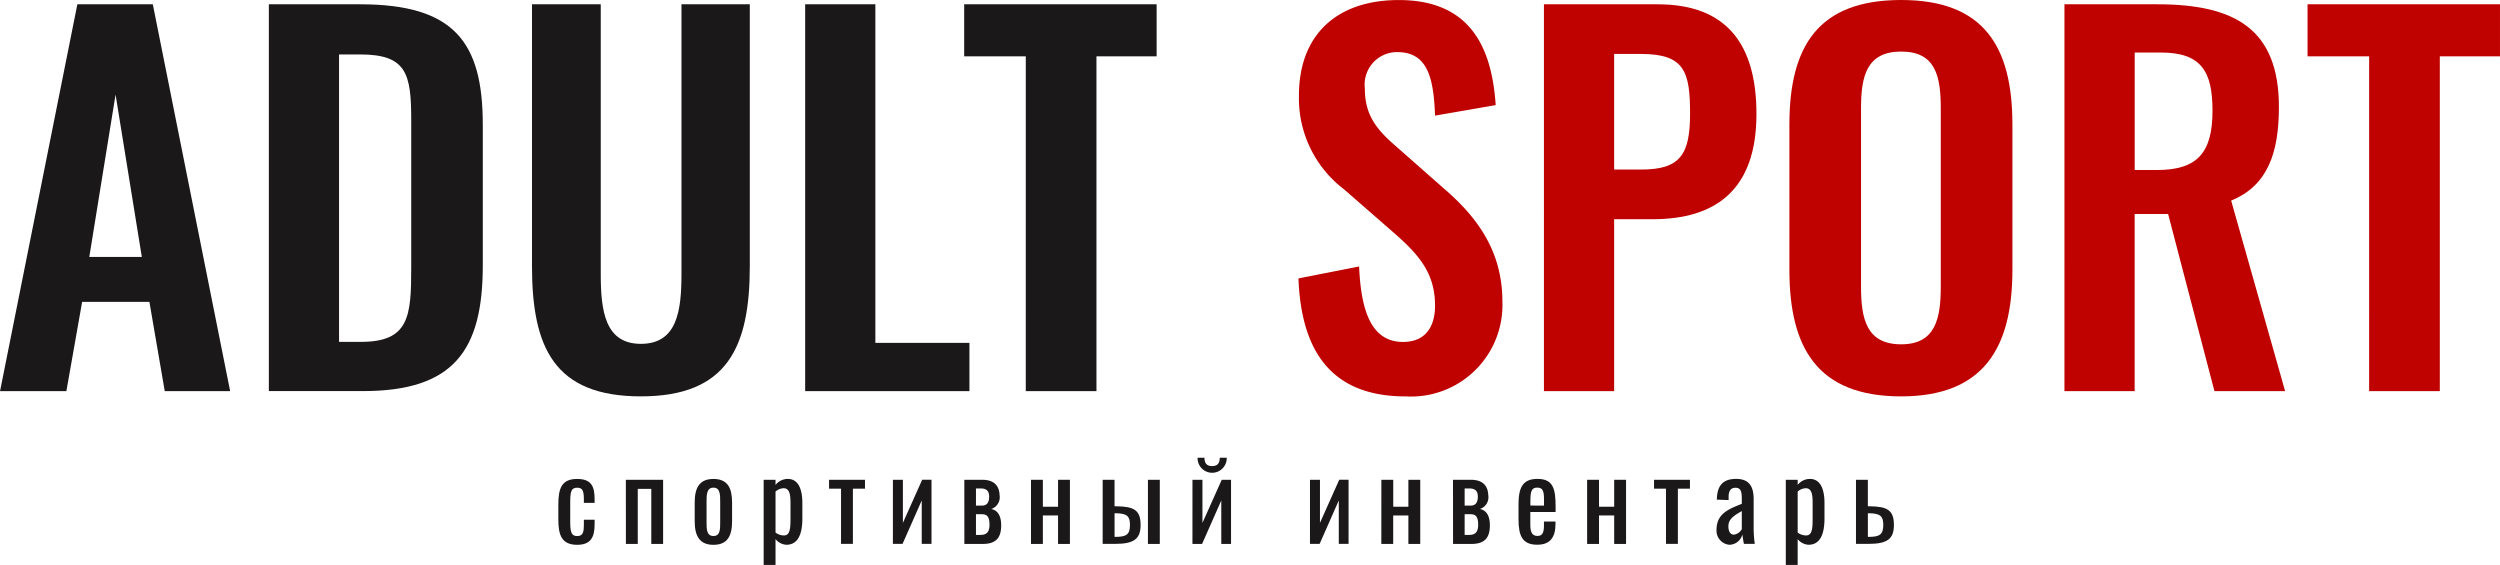
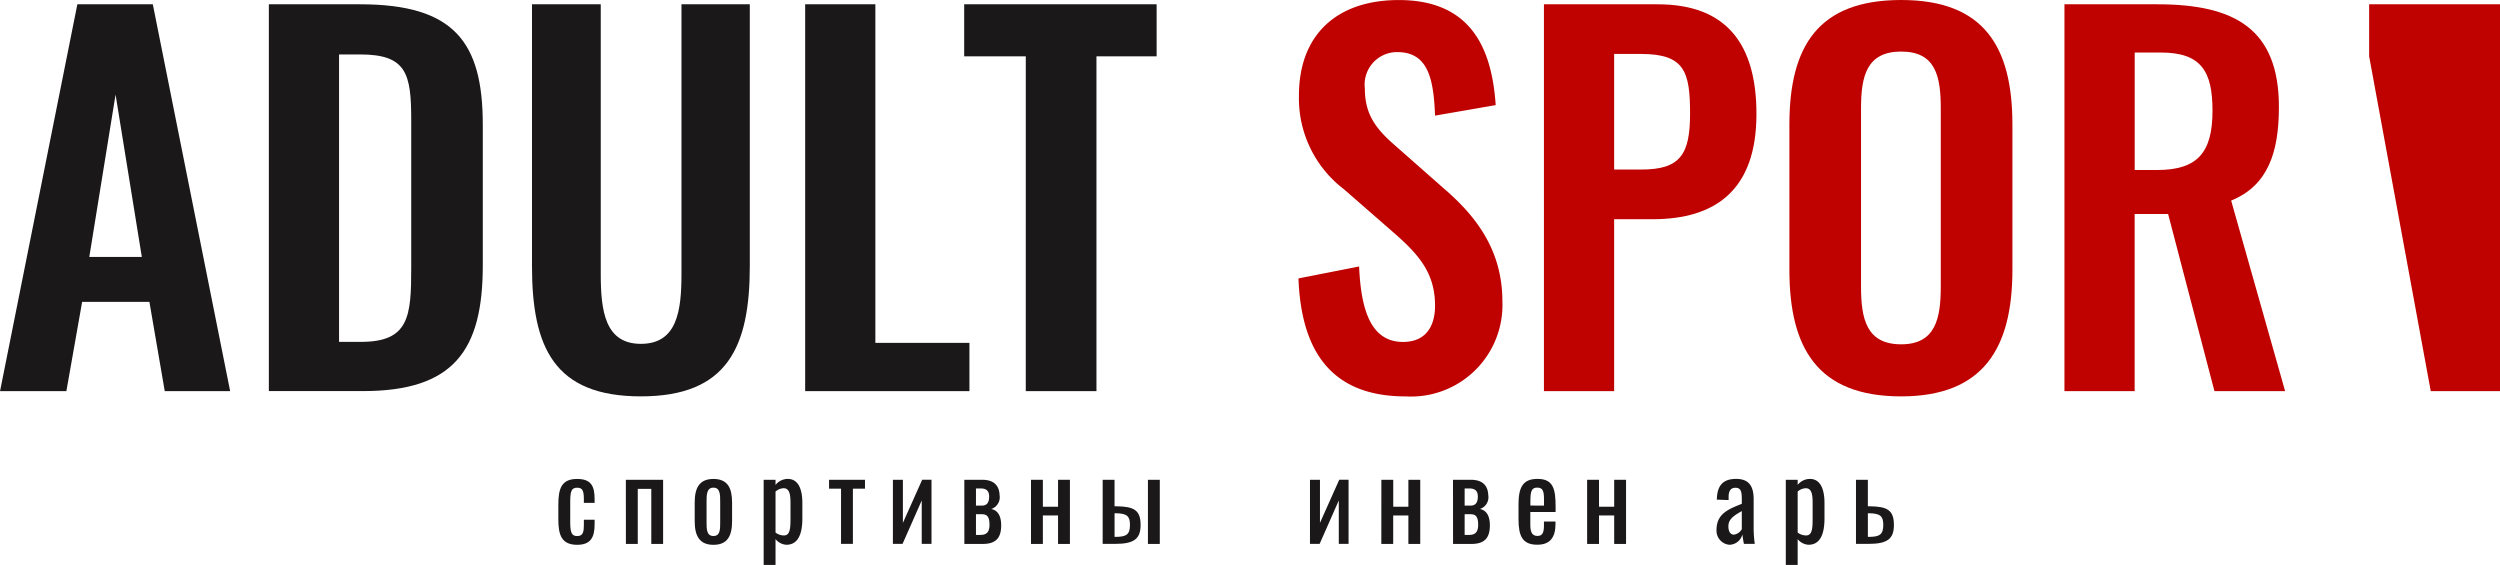
<svg xmlns="http://www.w3.org/2000/svg" width="179.271" height="40.511">
  <defs>
    <style>.cls-1{fill:#1a1818}.cls-2{fill:#bf0200}</style>
  </defs>
  <g id="Сгруппировать_25" transform="translate(-13.197 -314.186)">
    <g id="Сгруппировать_23" transform="translate(13.197 314.186)">
      <path id="Контур_10" d="M18.744 315.193h5.411l5.545 27.739h-4.689l-1.1-6.4h-4.824l-1.13 6.4H13.2zm4.623 18.116l-1.883-11.643-1.884 11.643z" class="cls-1" transform="translate(-13.197 -314.885)" />
      <path id="Контур_11" d="M76.251 315.193h6.541c6.746 0 8.8 2.706 8.8 8.63v10.1c0 6.1-2.089 9.007-8.6 9.007h-6.741zM82.86 339.4c3.459 0 3.6-1.849 3.6-5.308V323.48c0-3.322-.342-4.691-3.664-4.691h-1.511V339.4z" class="cls-1" transform="translate(-56.972 -314.885)" />
      <path id="Контур_12" d="M137.962 333.959v-18.766h4.931v19.349c0 2.637.308 5 2.877 5 2.6 0 2.911-2.363 2.911-5v-19.349h4.9v18.766c0 5.822-1.61 9.349-7.808 9.349-6.236.001-7.811-3.527-7.811-9.349z" class="cls-1" transform="translate(-99.814 -314.885)" />
      <path id="Контур_13" d="M202.026 315.193h5.034v24.28h6.746v3.459h-11.78z" class="cls-1" transform="translate(-144.289 -314.885)" />
      <path id="Контур_14" d="M243.739 318.926h-4.418v-3.733h13.8v3.733h-4.315v24.006h-5.068z" class="cls-1" transform="translate(-170.181 -314.885)" />
      <path id="Контур_15" d="M317.719 334.151l4.349-.856c.137 3.288.925 5.411 3.151 5.411 1.61 0 2.294-1.1 2.294-2.6 0-2.4-1.233-3.733-3.048-5.308l-3.493-3.048a8.187 8.187 0 01-3.219-6.712c0-4.383 2.74-6.849 7.157-6.849 5.205 0 6.678 3.493 6.952 7.534l-4.349.754c-.1-2.6-.479-4.555-2.706-4.555a2.325 2.325 0 00-2.328 2.6c0 1.883.788 2.911 2.26 4.178l3.459 3.048c2.26 1.952 4.144 4.383 4.144 8.048a6.563 6.563 0 01-6.952 6.815c-5.069-.001-7.466-2.947-7.671-8.46z" class="cls-2" transform="translate(-224.608 -314.186)" />
      <path id="Контур_16" d="M375.285 315.193h8.15c4.966 0 7.089 2.877 7.089 7.877 0 5.445-2.945 7.534-7.431 7.534h-2.774v12.328h-5.034zm6.986 11.849c2.774 0 3.493-1.062 3.493-4.007 0-2.979-.377-4.281-3.493-4.281h-1.952v8.287z" class="cls-2" transform="translate(-264.572 -314.885)" />
      <path id="Контур_17" d="M432.853 333.534v-10.41c0-5.616 2.054-8.938 8.013-8.938 5.924 0 7.979 3.322 7.979 8.938v10.411c0 5.582-2.054 9.075-7.979 9.075-5.993 0-8.013-3.459-8.013-9.076zm10.855 1.2v-12.775c0-2.328-.377-4.075-2.842-4.075s-2.877 1.747-2.877 4.075v12.773c0 2.294.377 4.144 2.877 4.144 2.466.001 2.842-1.849 2.842-4.143z" class="cls-2" transform="translate(-304.538 -314.186)" />
      <path id="Контур_18" d="M497.363 315.193h6.678c5.548 0 8.7 1.781 8.7 7.363 0 3.322-.822 5.65-3.425 6.712l3.87 13.664h-5.068l-3.322-12.7h-2.4v12.7h-5.034zm6.644 11.883c2.911 0 3.972-1.267 3.972-4.246 0-2.808-.788-4.178-3.7-4.178H502.4v8.424z" class="cls-2" transform="translate(-349.324 -314.885)" />
-       <path id="Контур_19" d="M558.788 318.926h-4.418v-3.733h13.8v3.733h-4.315v24.006h-5.068z" class="cls-2" transform="translate(-388.9 -314.885)" />
+       <path id="Контур_19" d="M558.788 318.926v-3.733h13.8v3.733h-4.315v24.006h-5.068z" class="cls-2" transform="translate(-388.9 -314.885)" />
    </g>
    <g id="Сгруппировать_24" transform="translate(53.235 347.009)">
      <path id="Контур_20" d="M144.142 429.4v-1.057c0-1.153.231-1.837 1.344-1.837 1 0 1.256.5 1.256 1.447v.27h-.771v-.278c0-.6-.1-.811-.477-.811-.421 0-.5.254-.5 1.033v1.447c0 .787.127.986.509.986.421 0 .469-.326.469-.795v-.374h.771v.318c0 .93-.27 1.479-1.256 1.479-1.13-.004-1.345-.728-1.345-1.828z" class="cls-1" transform="translate(-144.142 -424.984)" />
      <path id="Контур_21" d="M159.976 426.71h2.671v4.6h-.847v-3.951h-.97v3.951h-.851z" class="cls-1" transform="translate(-155.135 -425.128)" />
      <path id="Контур_22" d="M176.122 429.531V428.2c0-1.034.318-1.694 1.344-1.694s1.336.66 1.336 1.694v1.336c0 1.034-.318 1.693-1.336 1.693s-1.344-.664-1.344-1.698zm1.828.056v-1.439c0-.517 0-1.018-.485-1.018s-.493.5-.493 1.018v1.439c0 .517 0 1.01.493 1.01s.485-.497.485-1.01z" class="cls-1" transform="translate(-166.344 -424.984)" />
      <path id="Контур_23" d="M192.293 426.566h.851v.366a1.139 1.139 0 01.875-.429c.962 0 1.049 1.177 1.049 1.725v1.113c0 .978-.239 1.884-1.145 1.884a1.079 1.079 0 01-.779-.405v1.852h-.851zm1.924 2.775v-1.113c0-.573-.056-1.057-.493-1.057a.933.933 0 00-.58.238v2.941a.994.994 0 00.612.207c.437 0 .461-.541.461-1.217z" class="cls-1" transform="translate(-177.57 -424.984)" />
      <path id="Контур_24" d="M208.492 427.346h-.859v-.636h2.576v.636h-.867v3.959h-.851z" class="cls-1" transform="translate(-188.22 -425.128)" />
      <path id="Контур_25" d="M222.609 426.71h.715v3.09l1.383-3.093h.668v4.6h-.7v-3.116l-1.376 3.116h-.692z" class="cls-1" transform="translate(-198.617 -425.128)" />
      <path id="Контур_26" d="M239.353 426.71h1.288c.93 0 1.224.525 1.24 1.1a.881.881 0 01-.6.994c.564.111.715.644.715 1.169 0 .8-.286 1.336-1.312 1.336h-1.328zm1.248 1.853c.326 0 .533-.167.533-.652 0-.438-.238-.581-.62-.581h-.326v1.233zm-.111 2.1c.366 0 .668-.111.668-.723 0-.716-.27-.763-.628-.763h-.342v1.487z" class="cls-1" transform="translate(-210.241 -425.128)" />
      <path id="Контур_27" d="M255 426.71h.851v1.932h1.089v-1.932h.851v4.6h-.851v-2.043h-1.089v2.043H255z" class="cls-1" transform="translate(-221.107 -425.128)" />
      <path id="Контур_28" d="M271.8 426.71h.851v1.9h.135c1.256.016 1.733.27 1.733 1.343 0 1-.477 1.352-1.82 1.352h-.9zm.9 4.094c.8 0 1.057-.167 1.057-.859 0-.612-.2-.827-1.018-.835h-.087v1.69zm2.345-4.094h.851v4.6h-.851z" class="cls-1" transform="translate(-232.767 -425.128)" />
-       <path id="Контур_29" d="M292.86 423.118h.715v3.093l1.383-3.093h.668v4.6h-.7V424.6l-1.376 3.116h-.692zm.366-1.582h.493c.008.382.151.6.549.6s.549-.223.549-.6h.5a1.046 1.046 0 11-2.091 0z" class="cls-1" transform="translate(-247.388 -421.536)" />
      <path id="Контур_30" d="M320.42 426.71h.715v3.09l1.383-3.093h.668v4.6h-.7v-3.116l-1.375 3.116h-.692z" class="cls-1" transform="translate(-266.521 -425.128)" />
      <path id="Контур_31" d="M337.163 426.71h.851v1.932h1.086v-1.932h.85v4.6h-.85v-2.043h-1.089v2.043h-.851z" class="cls-1" transform="translate(-278.145 -425.128)" />
      <path id="Контур_32" d="M353.959 426.71h1.288c.93 0 1.225.525 1.24 1.1a.881.881 0 01-.6.994c.565.111.716.644.716 1.169 0 .8-.286 1.336-1.312 1.336h-1.328zm1.248 1.853c.326 0 .533-.167.533-.652 0-.438-.238-.581-.62-.581h-.326v1.233zm-.111 2.1c.366 0 .668-.111.668-.723 0-.716-.27-.763-.628-.763h-.342v1.487z" class="cls-1" transform="translate(-289.805 -425.128)" />
      <path id="Контур_33" d="M369.325 429.388v-1.049c0-1.217.3-1.837 1.359-1.837 1.153 0 1.3.747 1.3 2v.373h-1.813v.922c0 .557.151.795.517.795.382 0 .461-.294.461-.755v-.278h.827v.175c0 .922-.358 1.487-1.3 1.487-1.076.003-1.351-.632-1.351-1.833zm1.828-.97V428c0-.565-.056-.874-.477-.874s-.5.246-.5 1.041v.246z" class="cls-1" transform="translate(-300.473 -424.984)" />
      <path id="Контур_34" d="M385.419 426.71h.851v1.932h1.089v-1.932h.85v4.6h-.85v-2.043h-1.089v2.043h-.851z" class="cls-1" transform="translate(-311.646 -425.128)" />
-       <path id="Контур_35" d="M401.956 427.346h-.856v-.636h2.576v.636h-.866v3.959h-.851z" class="cls-1" transform="translate(-322.53 -425.128)" />
      <path id="Контур_36" d="M415.761 430.159c0-1.145.827-1.479 1.813-1.868v-.326c0-.556-.064-.827-.461-.827-.35 0-.485.254-.485.652v.231l-.843-.032c.016-1.018.445-1.487 1.383-1.487.906 0 1.256.509 1.256 1.455v2.1a8.282 8.282 0 00.08 1.105h-.779a9.96 9.96 0 01-.111-.676.974.974 0 01-.93.739 1.01 1.01 0 01-.923-1.066zm1.813-.048v-1.3c-.525.3-.962.556-.962 1.089 0 .374.143.6.405.6a.8.8 0 00.557-.388z" class="cls-1" transform="translate(-332.71 -424.984)" />
      <path id="Контур_37" d="M432.011 426.566h.85v.366a1.139 1.139 0 01.874-.429c.962 0 1.05 1.177 1.05 1.725v1.113c0 .978-.238 1.884-1.145 1.884a1.079 1.079 0 01-.779-.405v1.852h-.85zm1.924 2.775v-1.113c0-.573-.056-1.057-.493-1.057a.933.933 0 00-.58.238v2.941a.994.994 0 00.612.207c.437 0 .461-.541.461-1.217z" class="cls-1" transform="translate(-343.992 -424.984)" />
      <path id="Контур_38" d="M448.469 426.71h.851v1.9h.135c1.256.016 1.733.27 1.733 1.343 0 1-.477 1.352-1.82 1.352h-.9zm.9 4.094c.8 0 1.057-.167 1.057-.859 0-.612-.2-.827-1.018-.835h-.087v1.69z" class="cls-1" transform="translate(-355.417 -425.128)" />
    </g>
  </g>
</svg>